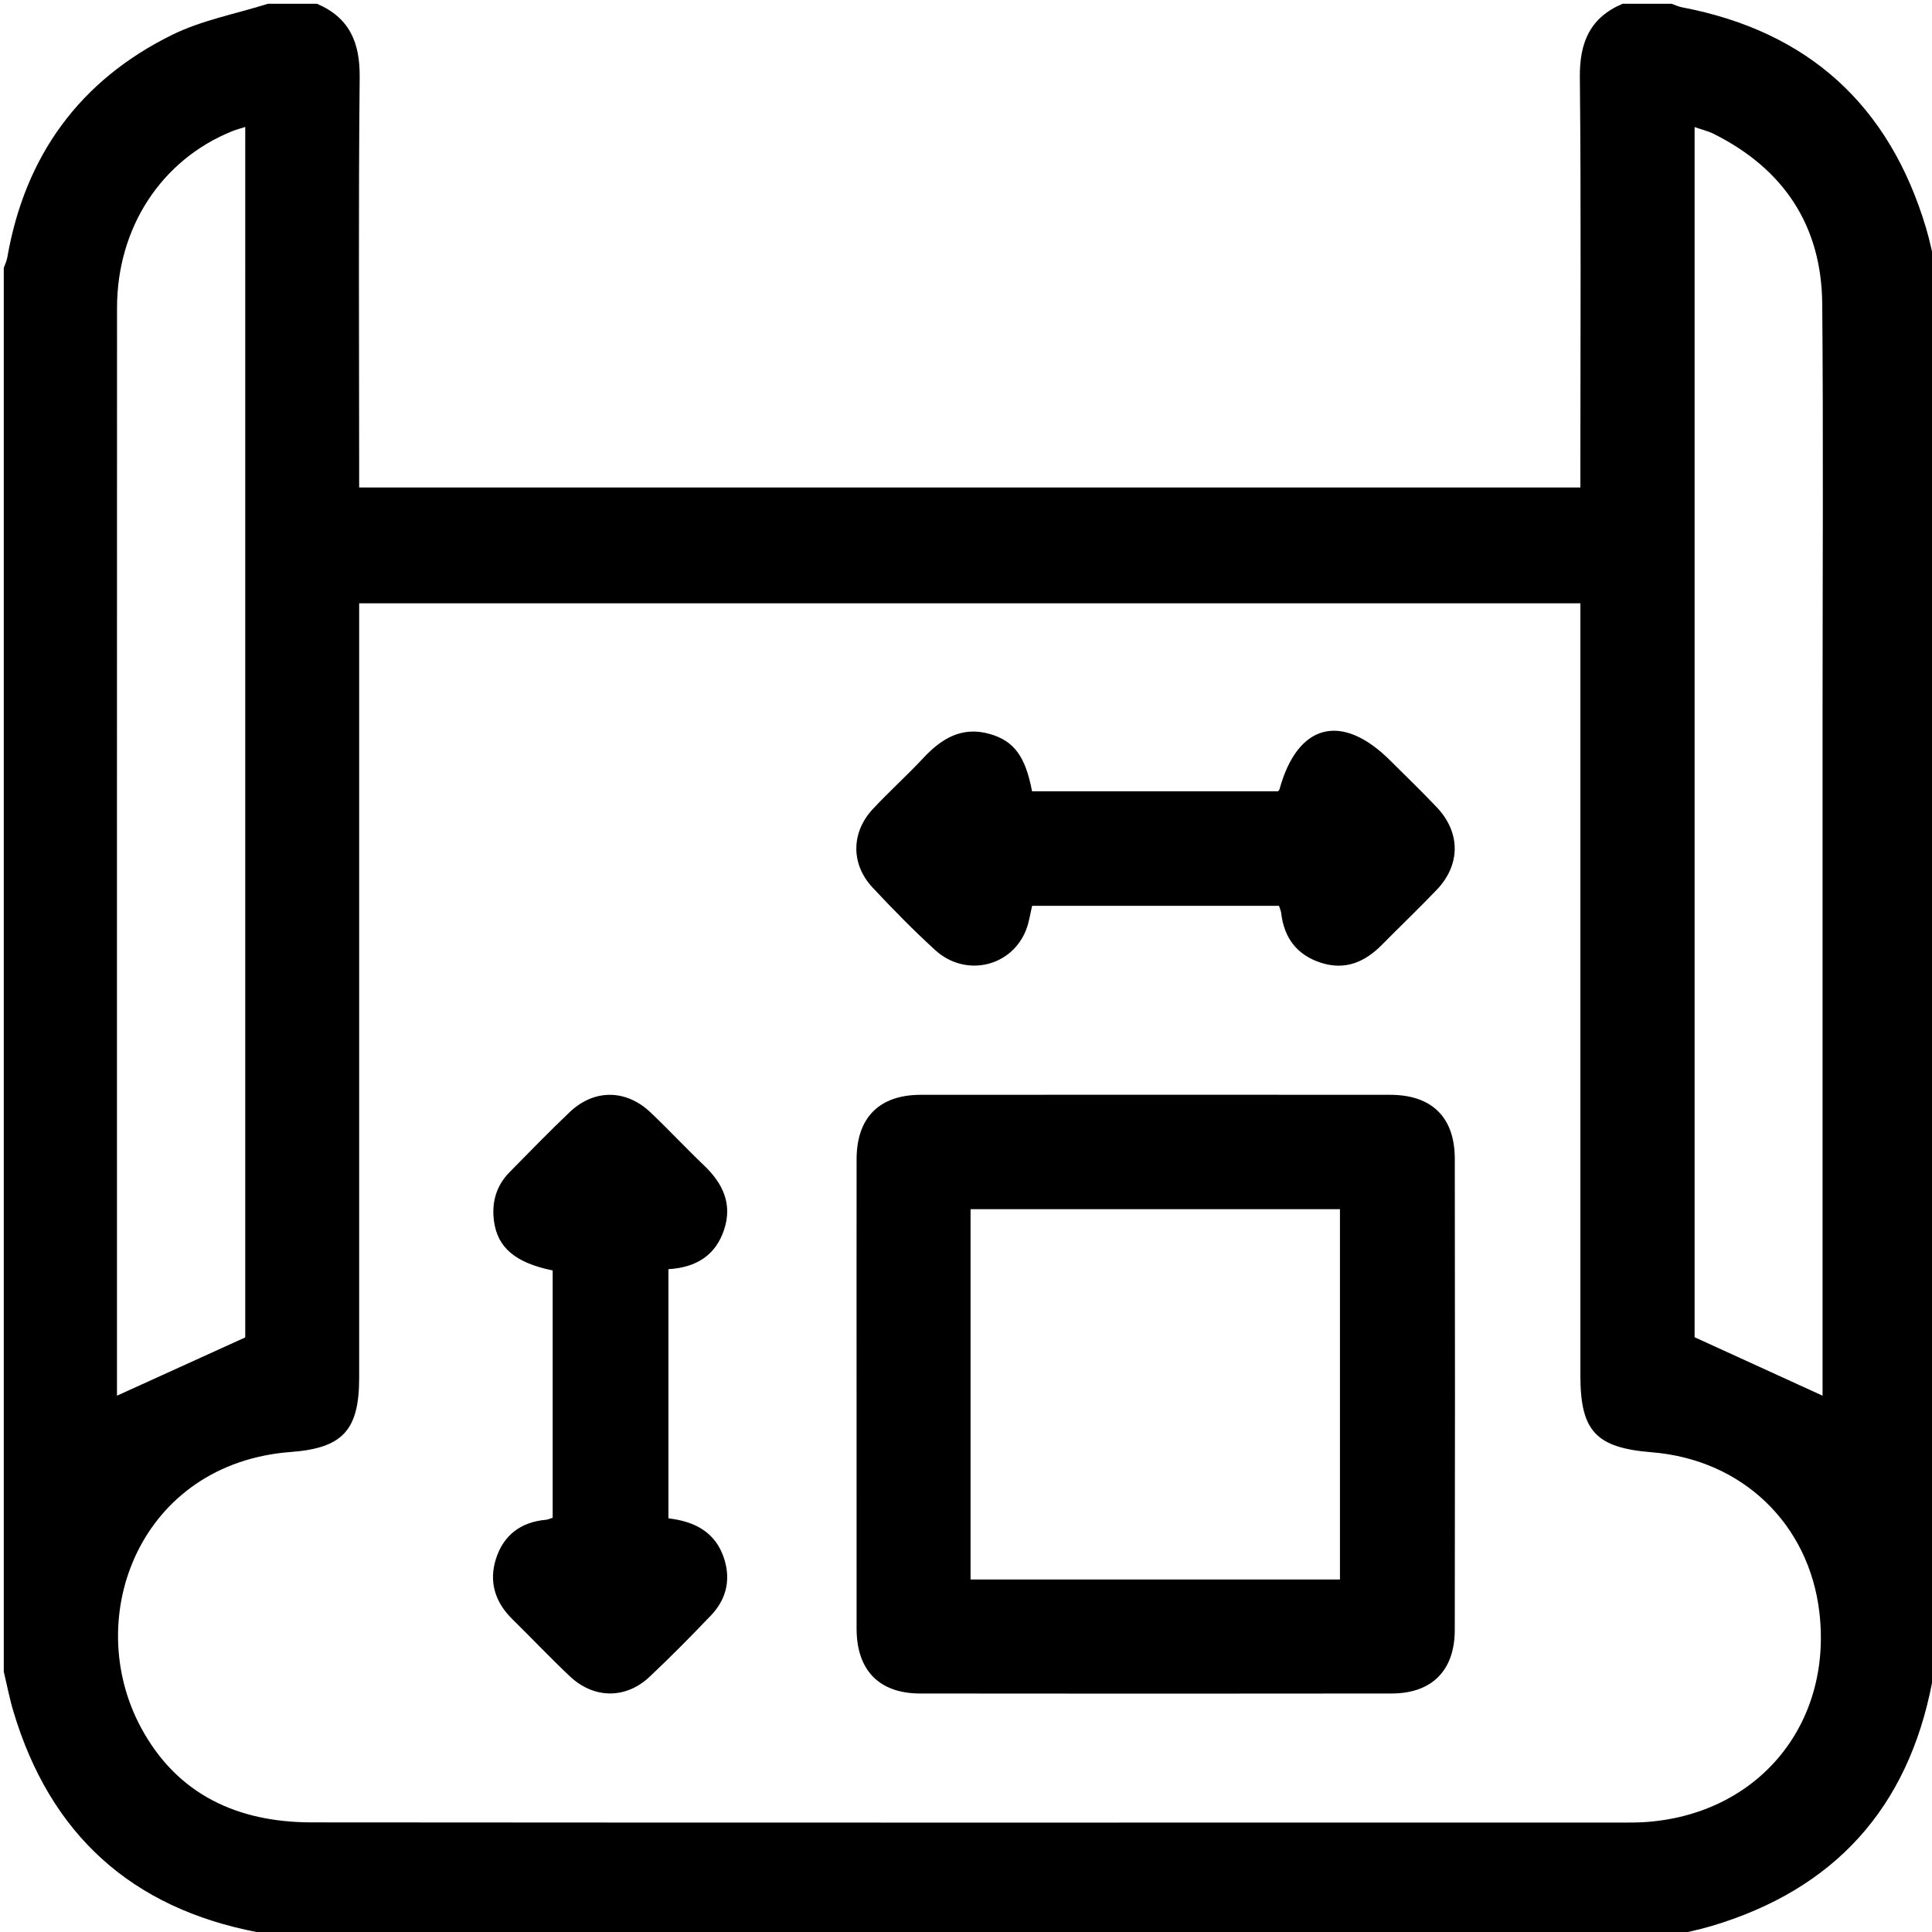
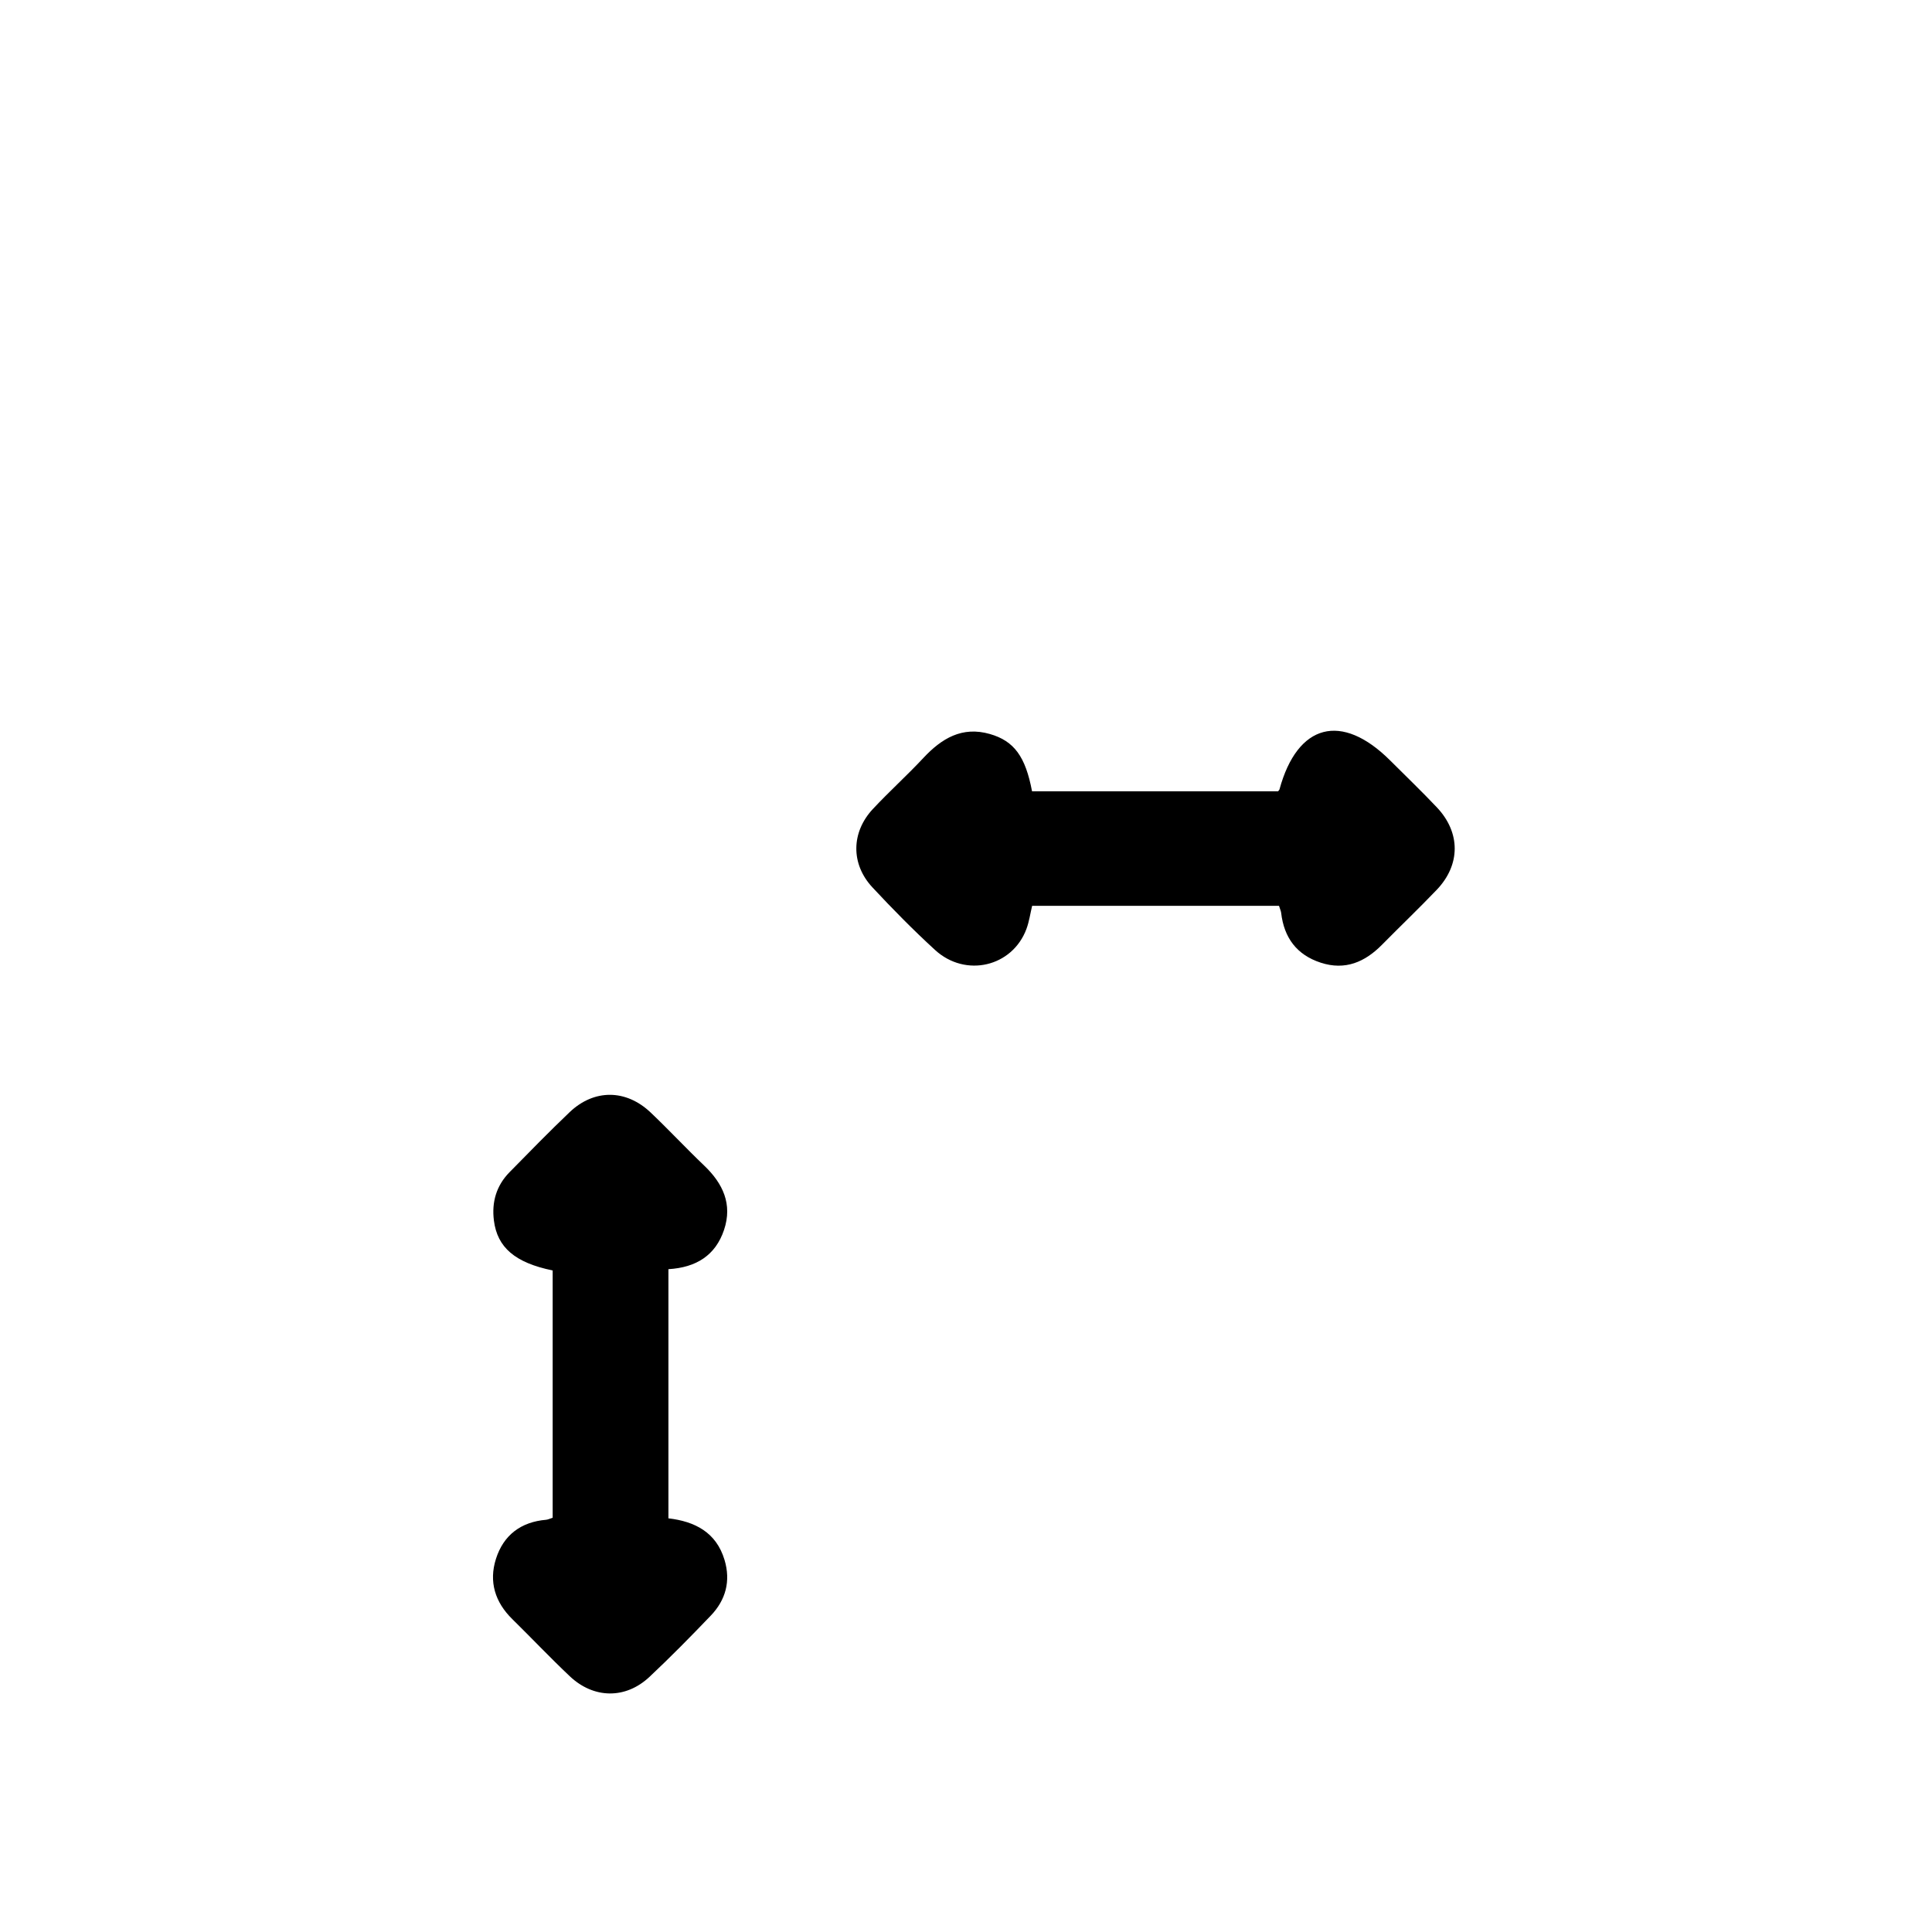
<svg xmlns="http://www.w3.org/2000/svg" version="1.1" id="Calque_1" x="0px" y="0px" width="384.054px" height="384.054px" viewBox="0 0 384.054 384.054" enable-background="new 0 0 384.054 384.054" xml:space="preserve">
  <g>
-     <path fill-rule="evenodd" clip-rule="evenodd" d="M332.297,384.804c-93.014,0-186.026,0-279.04,0   c-0.68-0.238-1.342-0.57-2.042-0.704c-25.084-4.789-41.247-19.453-48.55-43.891c-0.776-2.596-1.283-5.273-1.916-7.912   c0-93.014,0-186.026,0-279.04c0.237-0.683,0.575-1.349,0.697-2.052C4.958,30.967,15.833,15.999,34.193,6.939   c5.929-2.926,12.686-4.174,19.064-6.189c3.25,0,6.501,0,9.751,0c6.458,2.76,8.559,7.687,8.49,14.594   c-0.257,25.73-0.103,51.466-0.103,77.2c0,1.434,0,2.868,0,4.356c81.219,0,161.85,0,242.762,0c0-1.765,0-3.25,0-4.733   c0-25.608,0.154-51.219-0.104-76.825c-0.07-6.908,2.021-11.84,8.49-14.592c3.25,0,6.501,0,9.752,0   c0.679,0.237,1.34,0.565,2.039,0.698c25.127,4.773,41.271,19.476,48.556,43.942c0.77,2.583,1.281,5.243,1.912,7.867   c0,93.013,0,186.026,0,279.04c-0.239,0.68-0.572,1.341-0.705,2.041c-4.795,25.082-19.438,41.262-43.9,48.538   C337.603,383.647,334.932,384.167,332.297,384.804z M71.396,119.932c0,1.771,0,3.245,0,4.718c0,49.74,0.001,99.481,0,149.222   c0,10.383-3.216,13.985-13.552,14.758c-29.928,2.237-41.725,32.745-29.781,54.858c7.201,13.334,19.268,18.765,33.899,18.776   c87.233,0.074,174.468,0.037,261.701,0.034c0.999,0,2-0.013,2.997-0.071c22.571-1.329,37.597-19.192,35.017-41.626   c-2.034-17.693-15.363-30.463-33.305-31.907c-11.138-0.896-14.214-4.201-14.214-15.279c-0.001-49.491,0-98.981,0-148.473   c0-1.59,0-3.181,0-5.01C233.165,119.932,152.61,119.932,71.396,119.932z M48.75,25.233c-1.225,0.397-1.931,0.58-2.602,0.851   c-14.054,5.679-22.879,19.133-22.884,35.111c-0.023,71.34-0.01,142.681-0.01,214.021c0,0.931,0,1.861,0,2.228   c8.47-3.849,16.778-7.623,25.496-11.585C48.75,186.355,48.75,106.048,48.75,25.233z M362.301,277.441c0-0.94,0-2.298,0-3.654   c0-44.257,0-88.512,0-132.768c-0.001-26.878,0.169-53.758-0.069-80.635c-0.138-15.541-7.647-26.791-21.531-33.754   c-1.139-0.57-2.412-0.87-3.839-1.371c0,80.912,0,161.254,0,240.563C345.637,269.83,353.854,273.584,362.301,277.441z" />
-     <path fill-rule="evenodd" clip-rule="evenodd" d="M170.274,276.899c0-15.494-0.014-30.987,0.006-46.481   c0.01-8.24,4.5-12.777,12.73-12.783c31.112-0.024,62.225-0.023,93.336-0.002c8.267,0.006,12.83,4.446,12.845,12.693   c0.051,31.237,0.053,62.474-0.003,93.711c-0.015,8.06-4.576,12.598-12.561,12.606c-31.236,0.039-62.474,0.038-93.71,0.002   c-8.168-0.01-12.629-4.619-12.639-12.891C170.262,308.137,170.274,292.518,170.274,276.899z M192.934,313.985   c24.636,0,48.942,0,73.429,0c0-24.668,0-49.162,0-73.623c-24.658,0-48.966,0-73.429,0   C192.934,264.925,192.934,289.253,192.934,313.985z" />
    <path fill-rule="evenodd" clip-rule="evenodd" d="M109.863,301.708c0-16.576,0-32.891,0-49.16   c-7.481-1.534-11.009-4.582-11.681-9.923c-0.465-3.697,0.497-6.951,3.116-9.618c3.939-4.008,7.861-8.039,11.929-11.915   c4.863-4.633,11.205-4.598,16.11,0.057c3.623,3.438,7.03,7.102,10.643,10.551c3.729,3.562,5.662,7.669,3.951,12.778   c-1.696,5.068-5.53,7.486-11.057,7.816c0,16.445,0,32.861,0,49.528c5.237,0.617,9.503,2.76,11.154,8.271   c1.26,4.206,0.242,7.958-2.731,11.065c-3.971,4.15-8.005,8.25-12.191,12.181c-4.739,4.449-11.075,4.378-15.842-0.126   c-3.902-3.687-7.596-7.594-11.427-11.357c-3.437-3.375-4.687-7.437-3.249-11.974c1.496-4.719,4.955-7.347,9.973-7.773   C108.917,302.078,109.26,301.898,109.863,301.708z" />
    <path fill-rule="evenodd" clip-rule="evenodd" d="M254.248,180.065c-16.437,0-32.664,0-49.074,0   c-0.374,1.558-0.591,3.139-1.134,4.6c-2.798,7.522-12.096,9.736-18.163,4.178c-4.326-3.964-8.459-8.158-12.458-12.454   c-4.312-4.632-4.233-10.928,0.089-15.563c3.237-3.471,6.78-6.656,10.017-10.125c3.646-3.91,7.72-6.382,13.261-4.786   c4.818,1.388,7.064,4.49,8.369,11.389c16.304,0,32.638,0,48.912,0c0.135-0.186,0.246-0.277,0.277-0.39   c3.573-13.086,12.358-15.374,22.018-5.726c3.095,3.09,6.253,6.121,9.258,9.297c4.75,5.02,4.737,11.434-0.041,16.42   c-3.544,3.699-7.25,7.242-10.849,10.888c-3.413,3.46-7.335,5.157-12.188,3.576c-4.79-1.561-7.3-4.981-7.871-9.921   C254.631,181.089,254.461,180.746,254.248,180.065z" />
  </g>
</svg>